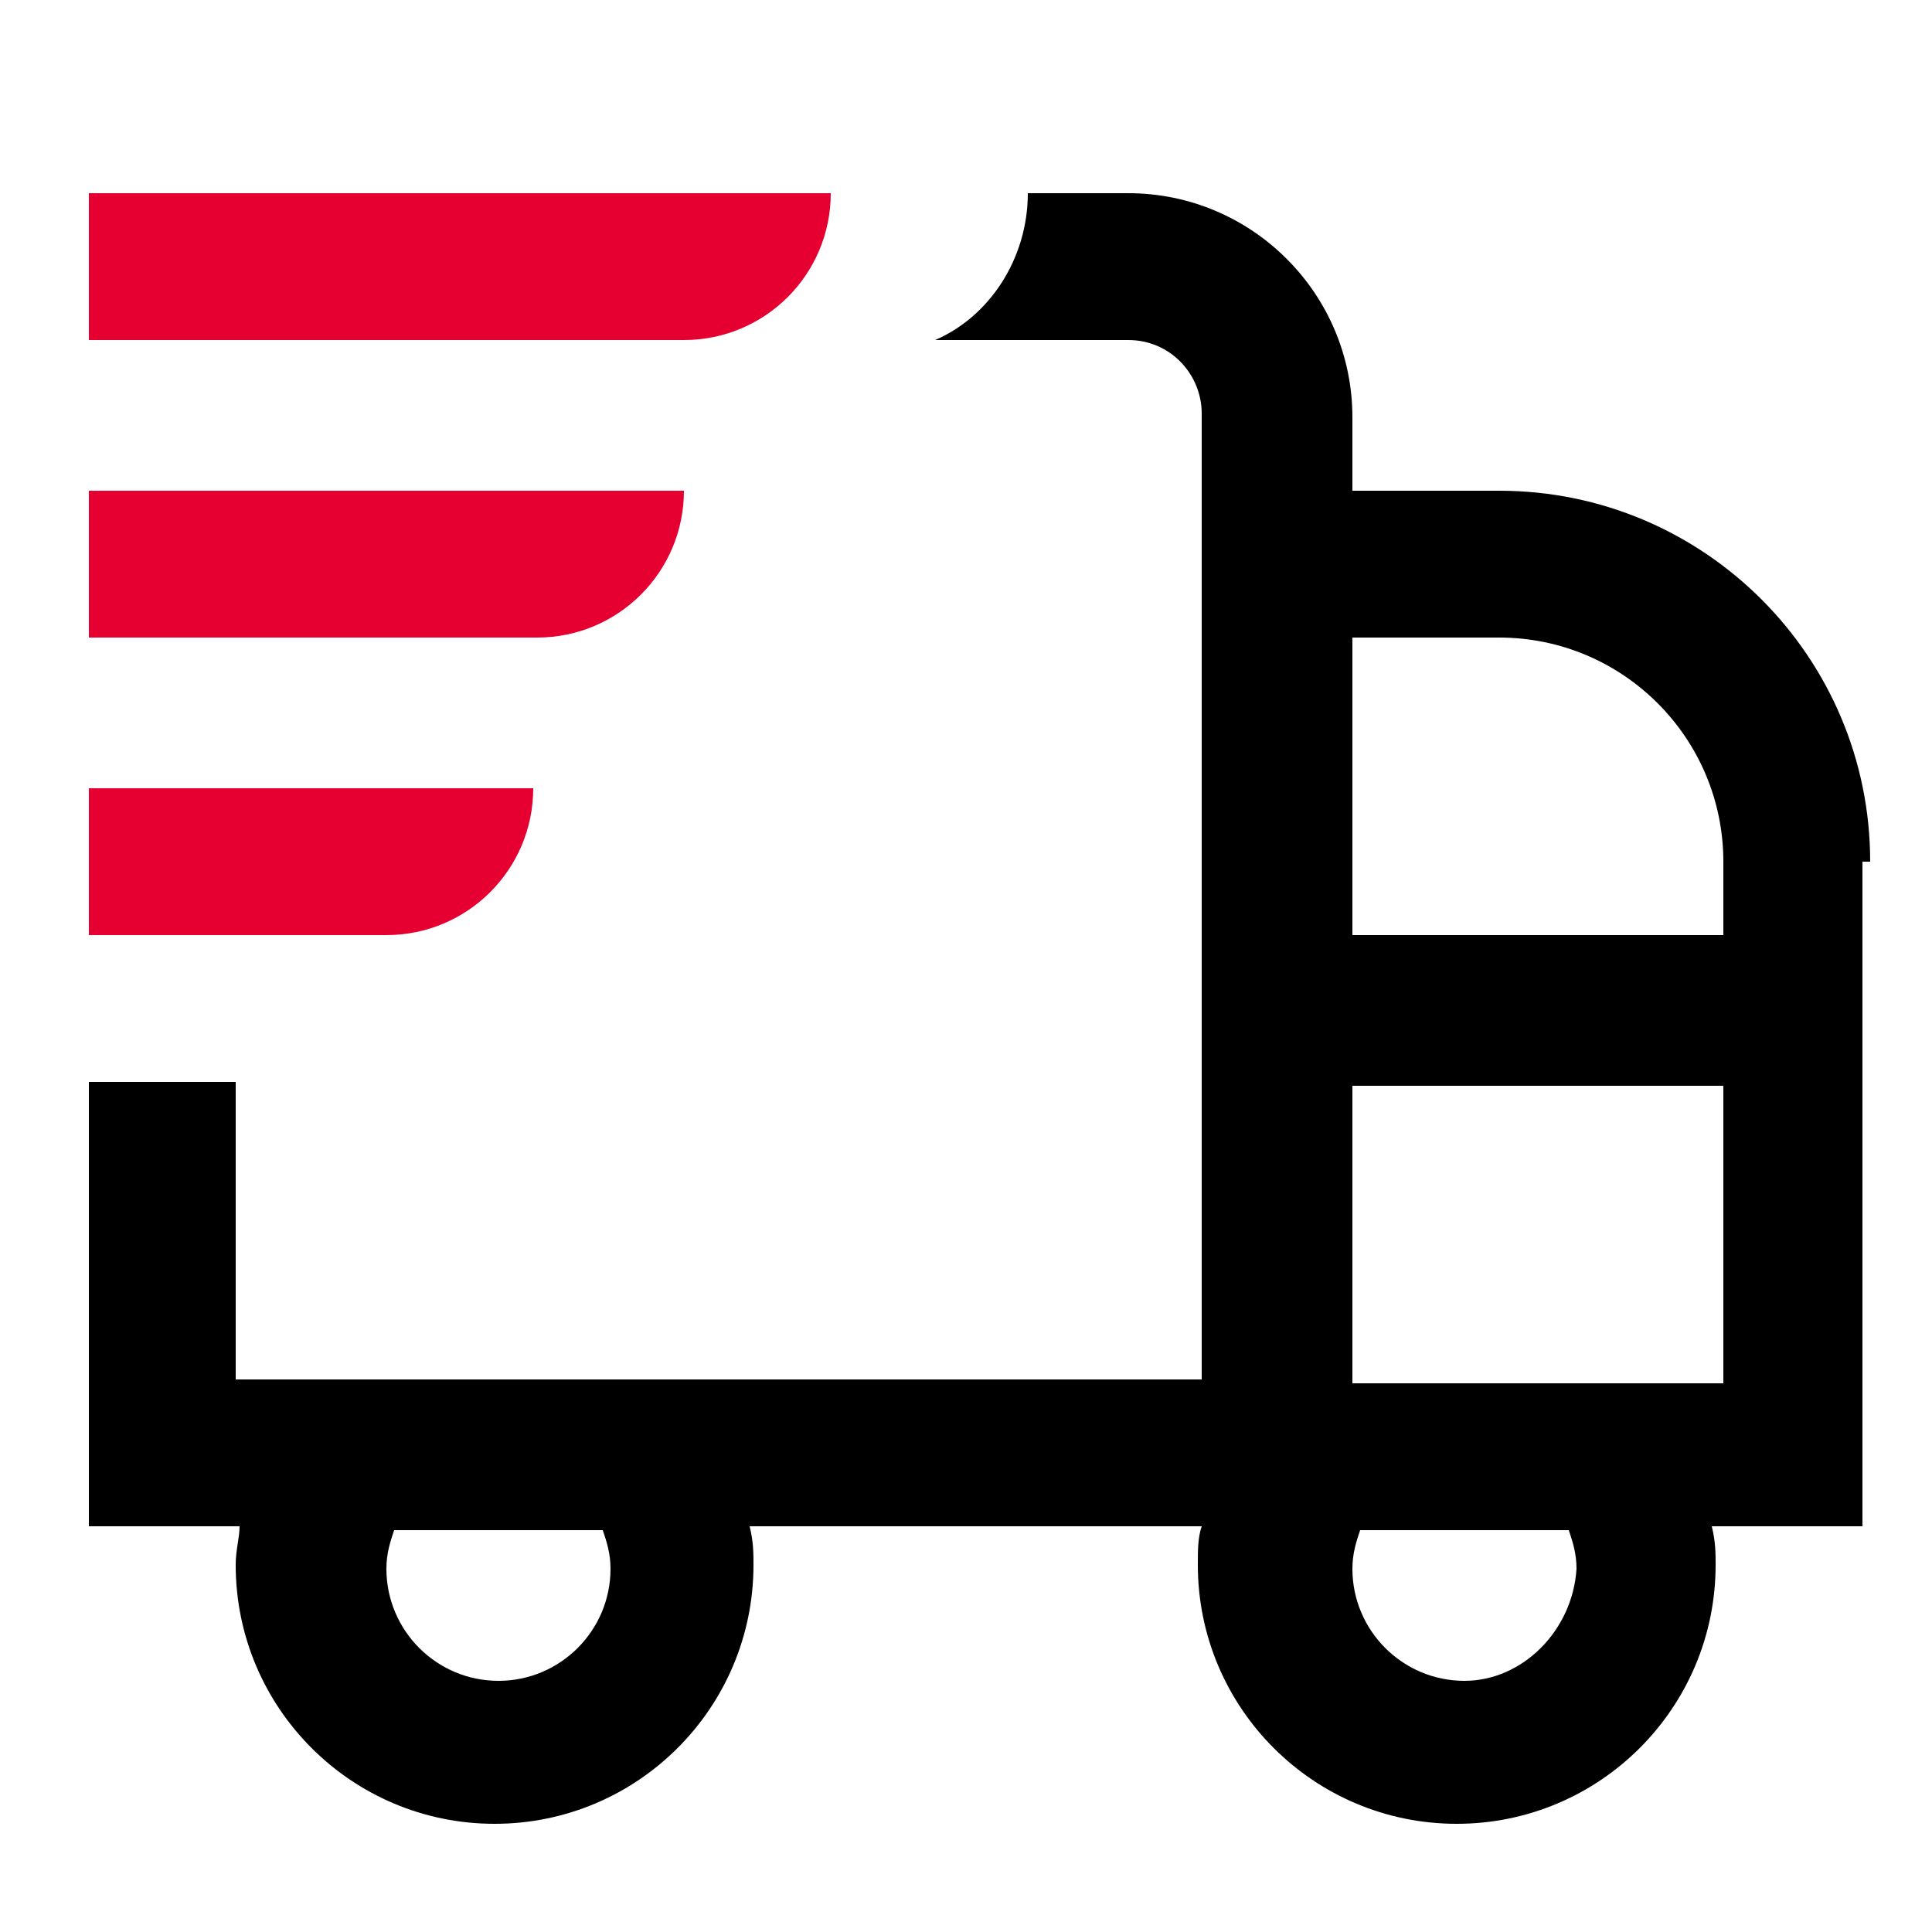
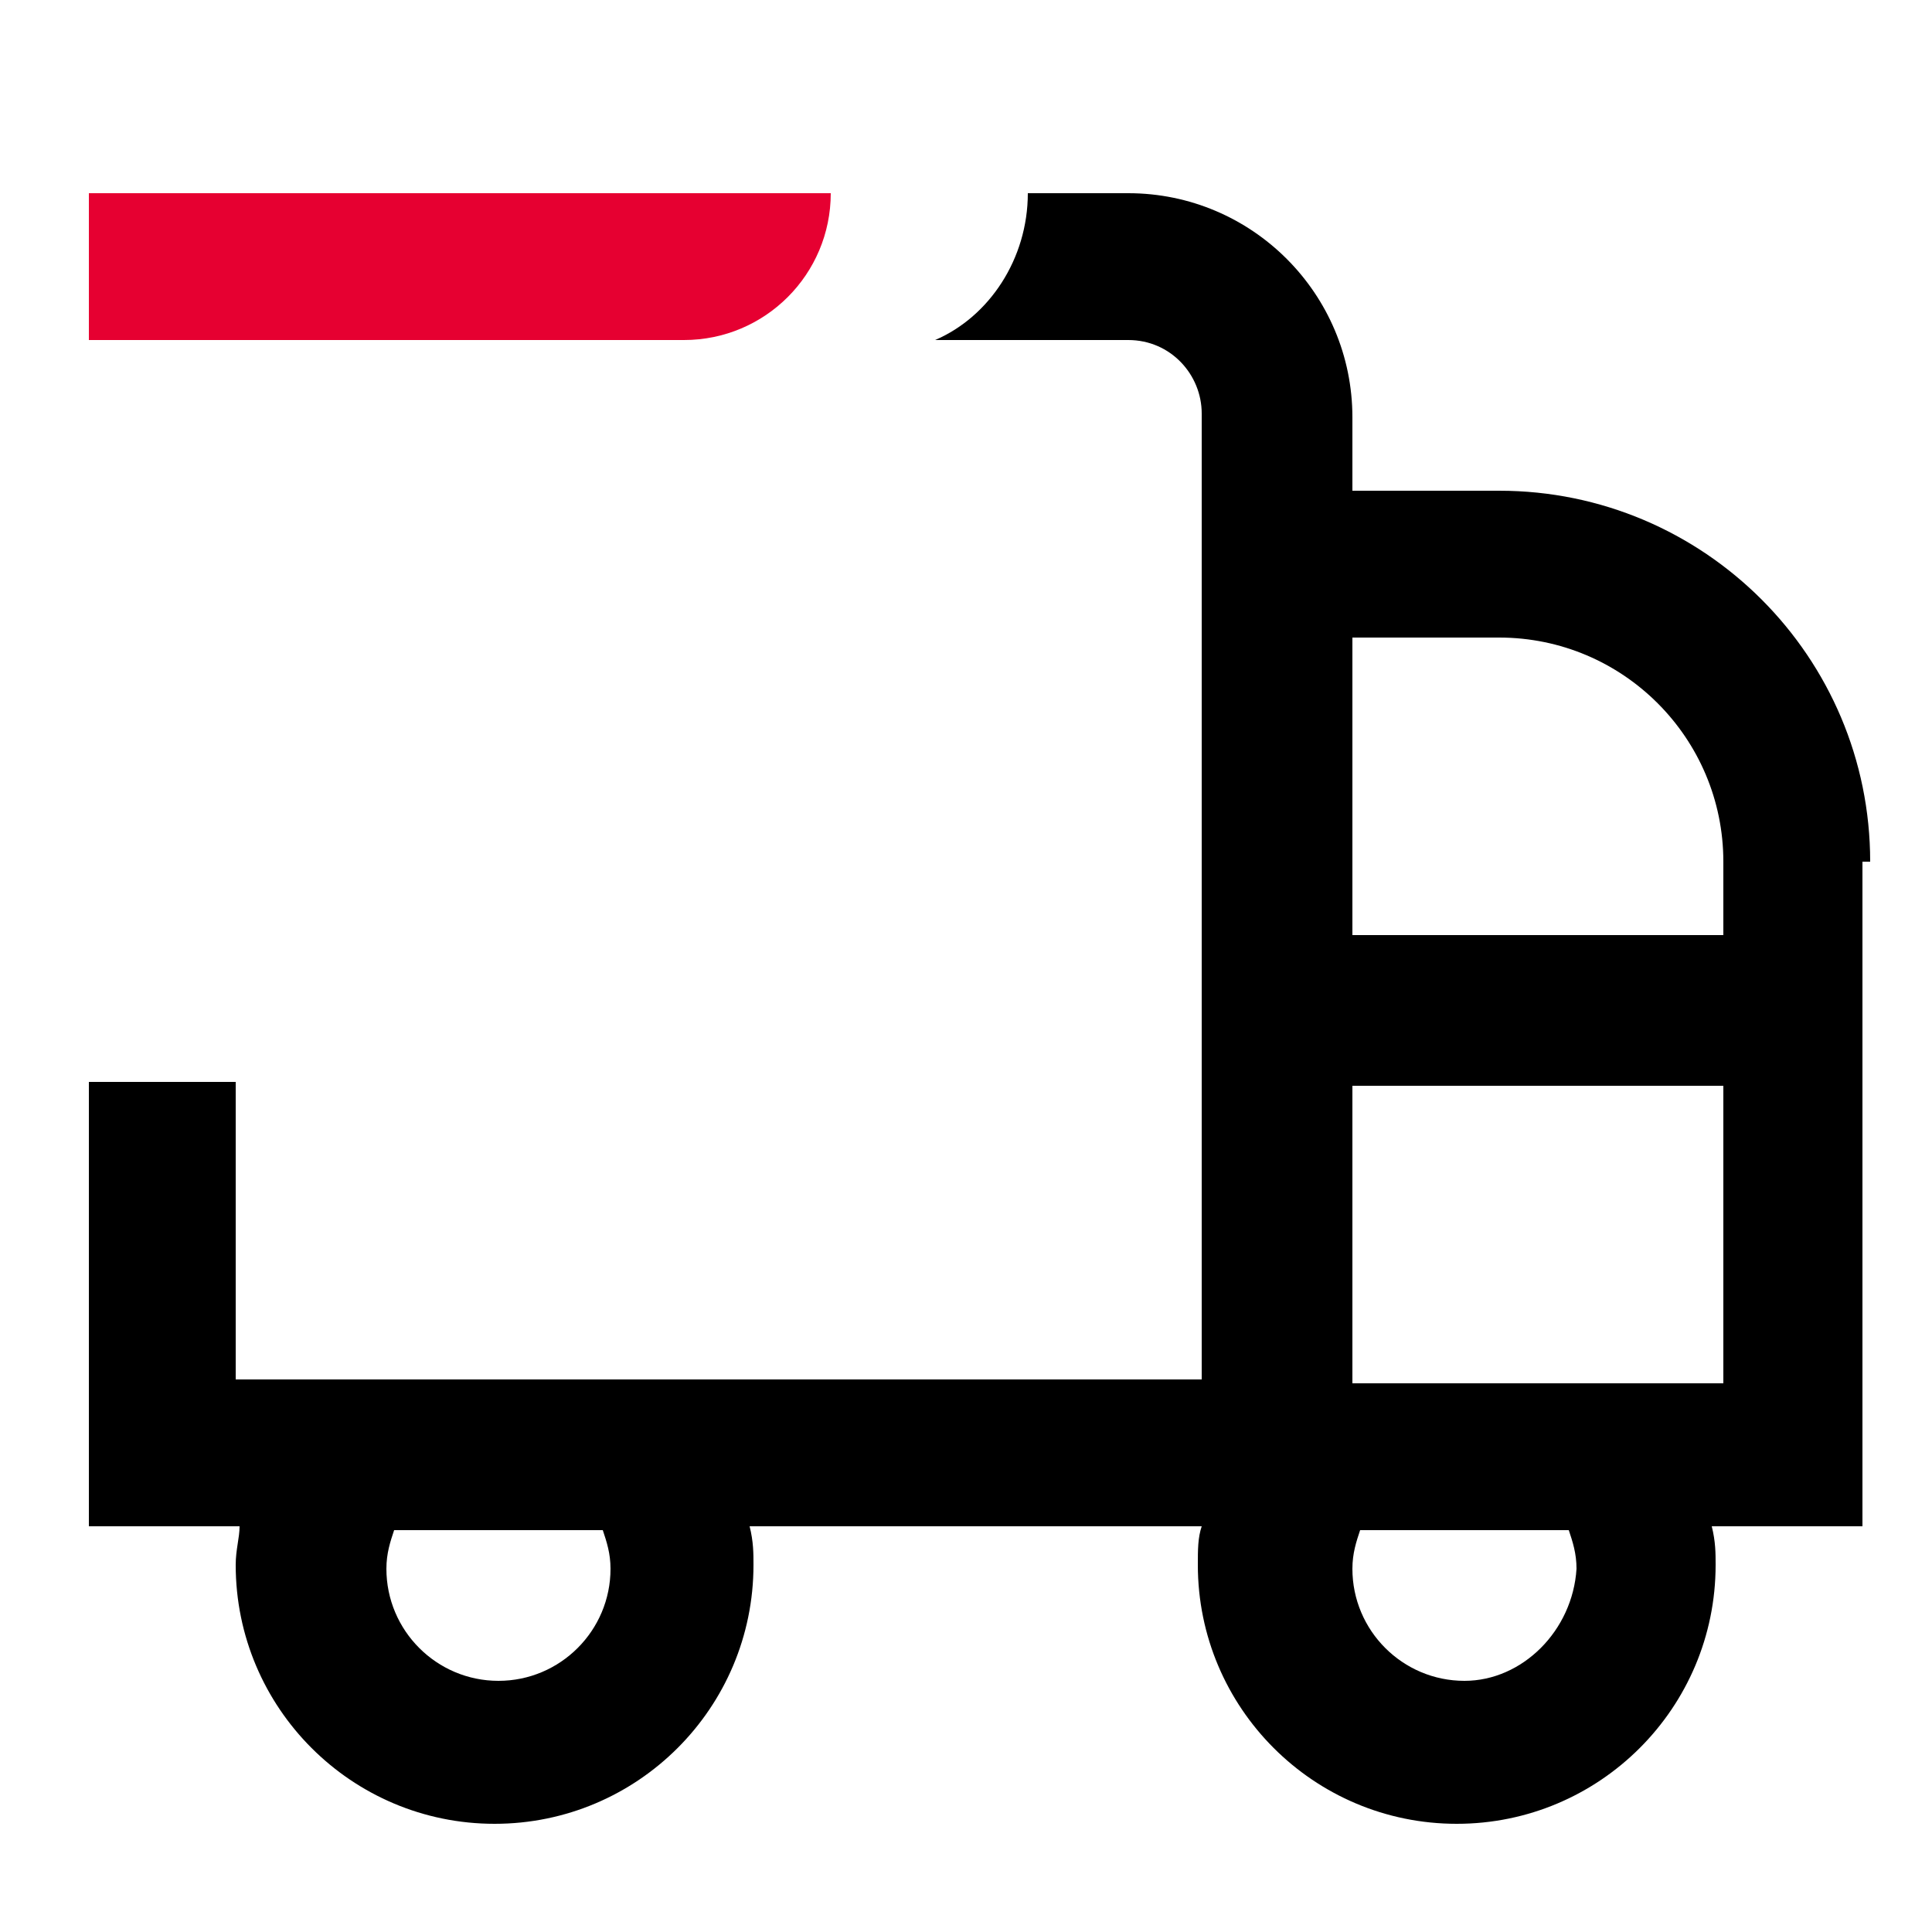
<svg xmlns="http://www.w3.org/2000/svg" version="1.1" id="Layer_1" x="0px" y="0px" viewBox="0 0 50 50" style="enable-background:new 0 0 50 50;" xml:space="preserve">
  <style type="text/css">
	.st0{fill:#E60031;}
</style>
-   <path class="st0" d="M2.3,20.4v3.8H10c2.1,0,3.8-1.7,3.8-3.8v0H2.3z" />
  <path d="M48.4,22.3c0-5.3-4.3-9.6-9.6-9.6H35v-1.9C35,7.6,32.4,5,29.2,5h-2.6c0,1.7-1,3.2-2.4,3.8h5c1.1,0,1.9,0.9,1.9,1.9v25h-25  v-7.7H2.3v11.5h3.9c0,0.3-0.1,0.6-0.1,1c0,3.7,3,6.7,6.7,6.7s6.7-3,6.7-6.7c0-0.3,0-0.6-0.1-1h11.7c-0.1,0.3-0.1,0.6-0.1,1  c0,3.7,3,6.7,6.7,6.7c3.7,0,6.7-3,6.7-6.7c0-0.3,0-0.6-0.1-1h3.9V22.3z M12.9,43.5c-1.6,0-2.9-1.3-2.9-2.9c0-0.4,0.1-0.7,0.2-1h5.4  c0.1,0.3,0.2,0.6,0.2,1C15.8,42.2,14.5,43.5,12.9,43.5z M37.9,43.5c-1.6,0-2.9-1.3-2.9-2.9c0-0.4,0.1-0.7,0.2-1h5.4  c0.1,0.3,0.2,0.6,0.2,1C40.7,42.2,39.4,43.5,37.9,43.5z M44.6,35.8H35v-7.7h9.6V35.8z M44.6,24.2H35v-7.7h3.8c3.2,0,5.8,2.6,5.8,5.8  V24.2z" />
  <path class="st0" d="M21.5,5c0,2.1-1.7,3.8-3.8,3.8H2.3V5H21.5z" />
-   <path class="st0" d="M17.7,12.7L17.7,12.7c0,2.1-1.7,3.8-3.8,3.8H2.3v-3.8H17.7z" />
</svg>